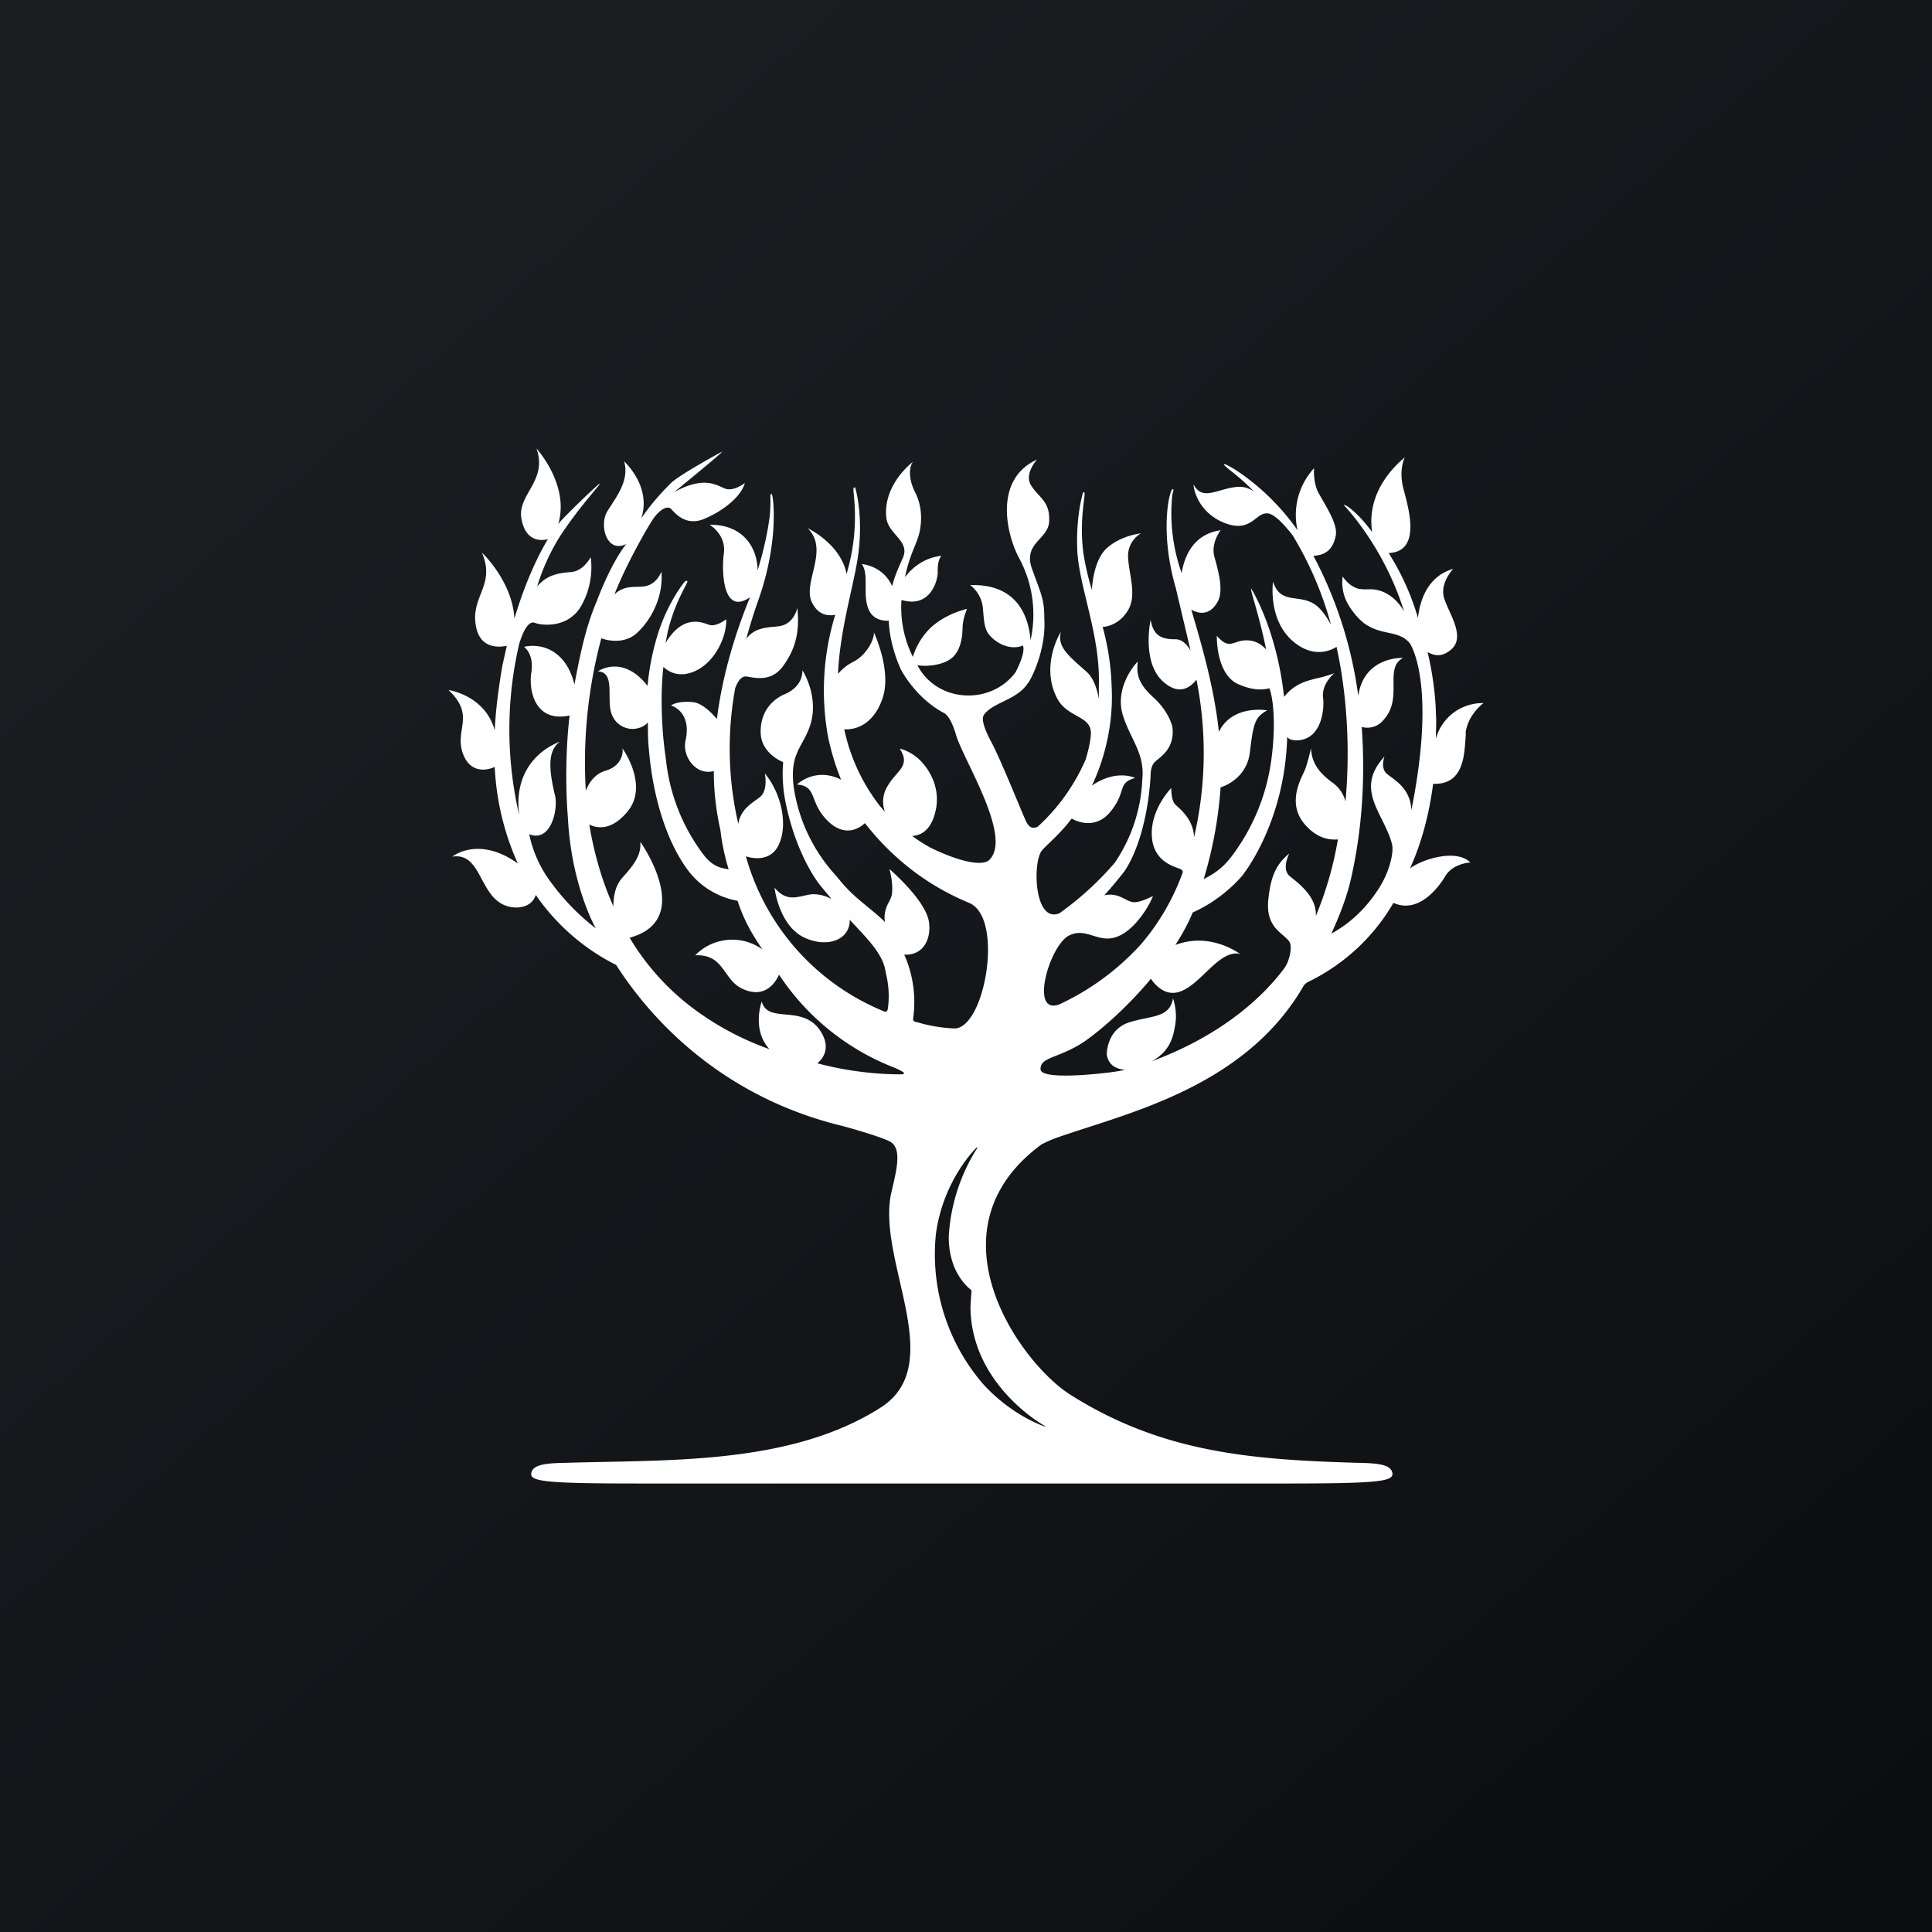
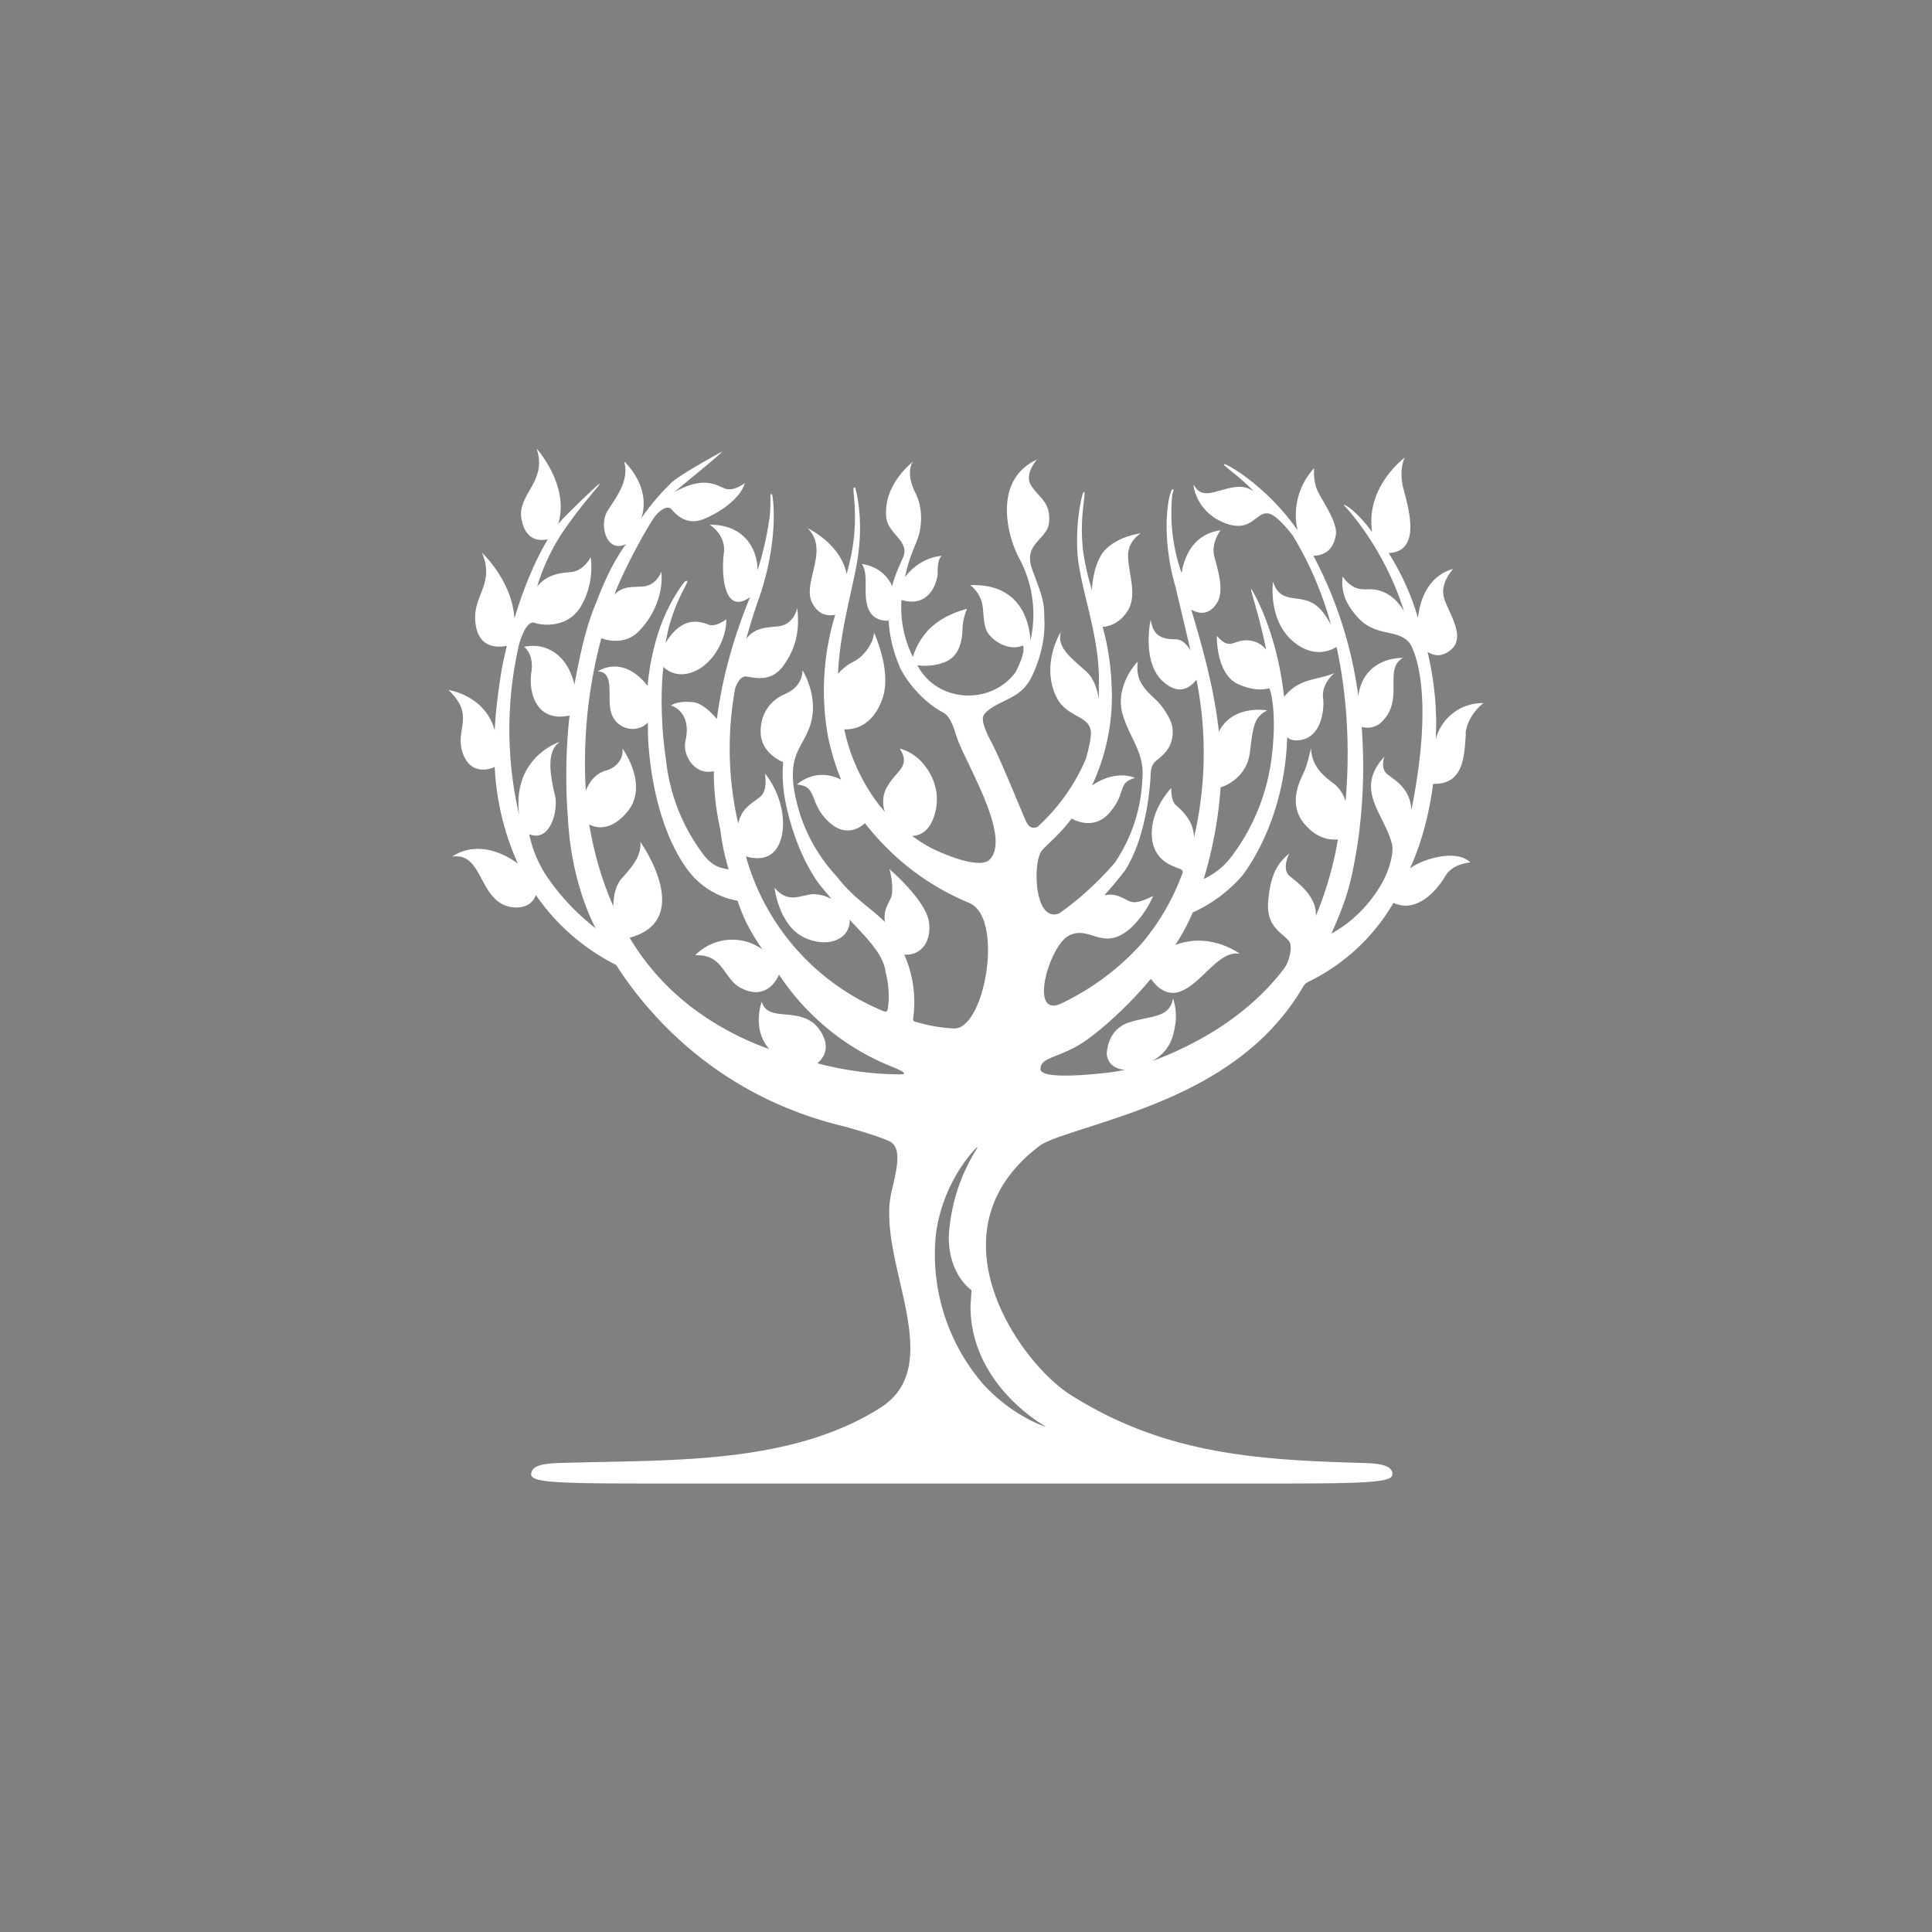
<svg xmlns="http://www.w3.org/2000/svg" width="56" height="56" viewBox="0 0 56 56">
  <rect x="0" y="0" width="56" height="56" fill="#808080" stroke="none" />
-   <path fill="url(#aznuoottp)" d="M0 0h56v56H0z" />
  <path d="M30.3 41.34v.01h-.01s-.95-.3-1.8-1.24a5.75 5.75 0 0 1-1.36-4.36c.22-1.58 1.18-2.49 1.18-2.49h.02v.01a5.34 5.34 0 0 0-.83 2.58c0 1.12.66 1.54.66 1.55l-.03.46c0 2.29 2.16 3.48 2.17 3.48Zm12.18-20.08c.06-.55.52-.88.52-.88a1.4 1.4 0 0 0-1.38 1.03c0-.3.02-.46 0-.74 0-.11-.02-.84-.24-1.77.2.11.41.16.69-.08.45-.4-.16-1.16-.23-1.56-.07-.4.28-.77.28-.77-.77.22-.97.97-1.02 1.42a7.3 7.3 0 0 0-.85-1.88c.99-.04.55-1.38.42-1.9-.13-.55.05-.87.05-.87s-.6.45-.85 1.16c-.15.43-.13.75-.1 1-.44-.6-.8-.82-.82-.78 0 0 1.16 1.18 1.75 3.09 0 0-.3-.62-.95-.65-.11 0-.34.02-.47-.05-.23-.1-.36-.32-.36-.32s-.06.28.07.63c.1.26.36.59.57.74.5.35.98.18 1.3.56 0 0 .8 1.1.05 4.84-.03-.68-.57-.91-.73-1.07-.17-.17-.05-.48-.05-.48-.9.97.01 1.67.22 2.55.05.2-.05.74-.37 1.25s-.78 1-1.39 1.33c.23-.5.46-1.08.58-1.64.33-1.47.4-2.96.3-4.35a.6.6 0 0 0 .63-.2c.59-.64 0-1.5.57-1.8 0 0-1.13-.06-1.3 1.1a12.05 12.05 0 0 0-1.3-4.06c.48-.02.6-.34.65-.6.05-.33-.28-.82-.5-1.22-.17-.31-.13-.72-.13-.72a2 2 0 0 0-.48 1.8 6.67 6.67 0 0 0-1.47-1.52c-.38-.29-.63-.4-.65-.4-.02.03 0 .04.07.1.12.11.4.3.78.69-.22-.13-.36-.16-.67-.1-.51.11-.84.33-1.07-.09-.02-.03.04.74.85 1.09.81.34.93-.28 1.28-.26.21 0 .53.37.74.64a10.07 10.07 0 0 1 1.11 2.59c-.13-.24-.3-.49-.5-.61-.46-.28-.97.02-1.18-.64 0 0-.16 1.1.58 1.73.58.49 1.07.28 1.26.16.3 1.36.4 2.92.26 4.48a.97.97 0 0 0-.37-.54c-.47-.34-.61-.64-.63-1 0 0-.09.4-.17.61-.08.21-.55.94-.03 1.57.38.46.78.48.98.46a10.17 10.17 0 0 1-.64 2.22c.03-.57-.52-.96-.75-1.15-.26-.2-.02-.66-.02-.66-.34.28-.54.6-.61 1.37-.07.78.43.93.61 1.18.1.14.01.56-.14.77-.56.75-1.7 1.9-3.84 2.7.47-.27.6-.61.66-.98.1-.45-.05-.84-.05-.84-.1.58-.64.49-1.29.7-.64.22-.63.92-.63.92.05.35.32.43.53.45-.19.04-.38.07-.58.09 0 0-1.87.23-1.87-.11s.43-.3 1.13-.71c.4-.24 1.29-.97 2.07-1.91.13.19.44.55.9.35.6-.26 1.1-1.2 1.68-1.07 0 0-.85-.65-1.87-.26.19-.3.37-.62.5-.94A4.2 4.2 0 0 0 36 25.39s1.24-1.5 1.31-4.03c.05.07.14.1.29.1.73-.03.79-.95.75-1.23-.05-.42.33-.72.33-.72s-.19.08-.46.14c-.43.1-.72.2-1 .55-.22-2-.96-3.15-.95-3.13-.05 0 .22.71.43 1.76a.73.73 0 0 0-.57-.27c-.4 0-.48.3-.86-.13 0 0-.03 1.11.62 1.4.43.19.71.17.9.12.04.05.23.72.07 2a5.96 5.96 0 0 1-1.1 2.79c-.3.42-.56.58-.87.74a12.04 12.04 0 0 0 .49-2.66c.12-.03.77-.28.85-1.03.1-.82.14-1 .5-1.2-.01 0-1-.18-1.4.62-.14-1.3-.5-2.52-.8-3.54.19.11.52.2.76-.22.2-.35 0-.97-.1-1.35-.08-.39.19-.73.19-.73-.84.12-1.06.83-1.13 1.24a5.2 5.2 0 0 1-.27-2.27c.02-.08.05-.15.02-.16-.03 0-.04.02-.06.08-.11.28-.27 1.37.14 2.78l.43 1.82c-.11-.19-.26-.34-.46-.33-.52 0-.63-.23-.7-.56 0 0-.27 1.25.38 1.8.48.42.8.12.95-.07a10.81 10.81 0 0 1-.07 4.57c-.02-.57-.47-.86-.56-.97-.11-.13-.1-.46-.1-.46-.24.26-.65.85-.55 1.52.1.66.7.77.81.83.03.01.1.05.06.13a6.7 6.7 0 0 1-1.18 2.03 7.4 7.4 0 0 1-2.38 1.76c-.89.34-.28-1.74.29-2 .5-.24.84.25 1.38.04.5-.18.93-.88 1.04-1.18 0 0-.37.2-.57.18-.22-.02-.42-.29-.84-.2.2-.22.4-.46.6-.72.64-1 .73-2.52.74-2.74 0-.22.06-.34.12-.4.17-.16.55-.37.52-.94-.01-.25-.25-.65-.52-.9-.35-.32-.56-.58-.49-1.07 0-.02-.7.71-.43 1.56.21.68.64 1.1.56 1.85a4.62 4.62 0 0 1-.8 2.42 9 9 0 0 1-1.6 1.46c-.74.31-.79-1.51-.5-1.83.12-.14.55-.5.84-.9l.02-.01c.14.08.66.31 1.08-.16.53-.61.21-.87.75-1.02 0 0-.53-.27-1.25.22.4-.84.63-1.87.57-2.9a7.25 7.25 0 0 0-.26-1.7c.06 0 .44-.03.71-.44.3-.44.06-1.04.03-1.55-.04-.5.37-.72.37-.72s-.61.06-1.02.46c-.3.3-.39.9-.4 1.18a7.54 7.54 0 0 1-.25-1.08c-.13-1.05.1-1.75.02-1.76 0 0-.02 0-.04.06-.06.22-.2.85-.15 1.72.09 1.1.67 2.42.62 3.84v.38c-.05-.3-.16-.63-.38-.81-.47-.42-.84-.7-.72-1.13 0-.02-.6.95-.12 1.9.3.6 1.01.51.99 1.05-.01.23-.08.5-.15.74a5.69 5.69 0 0 1-1.4 1.96c-.18.06-.26 0-.36-.23-.2-.46-.71-1.73-.97-2.22-.16-.3-.32-.66-.22-.8.25-.36.95-.43 1.26-.9.07-.05.55-.95.49-1.89 0-.57-.09-.7-.36-1.45-.26-.75.48-.84.5-1.37.03-.57-.28-.67-.51-1.02-.24-.34.16-.77.16-.77-1.25.57-.9 2.13-.53 2.84a3.43 3.43 0 0 1 .34 2.4c-.04-.56-.3-1.65-1.75-1.6 0 0 .33.22.37.67.04.45.04.65.26.85.2.2.57.37.9.23.07.18-.1.55-.21.77-.71.97-2.28.9-2.85-.2.27.05.7 0 .95-.17.29-.2.35-.59.36-.88 0-.3.13-.58.13-.58s-.59.12-1.05.54a2 2 0 0 0-.52.85 3.2 3.2 0 0 1-.33-1.65c.83.25 1.05-.55 1.05-.8-.01-.4.11-.47.11-.48-.53.06-.87.37-1.06.62.13-.61.3-.9.38-1.15.1-.3.16-.83-.08-1.3-.23-.45-.16-.8-.06-.9 0 0-.88.65-.78 1.62.05.49.7.68.48 1.17-.12.27-.24.53-.31.82-.27-.6-.88-.64-.88-.64.22.3.01.9.2 1.32.13.3.43.33.58.32.03.74.33 1.36.35 1.41.27.5.74 1 1.24 1.26.11.06.23.2.37.67.23.74 1.64 2.95.95 3.6-.2.18-.84.06-1.7-.36a4.67 4.67 0 0 1-.53-.34c.21-.01.58-.12.7-.84.09-.61-.21-1.11-.51-1.39-.28-.25-.55-.3-.55-.3.33.51-.09.63-.35 1.08a.85.85 0 0 0-.08.75l-.14-.16a5.47 5.47 0 0 1-1-2.06l-.04-.17c.5.02.9-.3 1.1-.87.3-.8-.24-1.94-.24-1.94.02.18-.2.66-.61.86-.2.1-.34.24-.43.34.05-1.14.36-2.22.53-3.11.23-1.2.03-2.08-.03-2.28-.01-.03-.04 0-.04 0-.07 0 .19.91-.14 2.23l-.07.27c-.17-.88-1.13-1.33-1.13-1.33.64.63-.15 1.56.12 2.14.2.42.52.4.68.37a7.48 7.48 0 0 0-.2 3.58c.09.41.21.81.37 1.2-.75-.38-1.28.14-1.28.14.62.05.32.52.93 1.09.49.45.9.16 1.04.03l.08.1c.8.99 1.78 1.73 2.94 2.21 1.03.43.45 3.68-.44 3.64a4.5 4.5 0 0 1-1.03-.17c-.1-.03-.17-.02-.15-.14a3.38 3.38 0 0 0-.26-1.83c.53.03.78-.42.72-.92-.07-.64-1.15-1.56-1.15-1.56s.12.4.07.74c-.04.22-.26.38-.2.8-.02-.04-.3-.28-.45-.4-.41-.34-.61-.5-.96-.94A4.83 4.83 0 0 1 23 22.77c-.1-.92.24-1.09.46-1.68.32-.86-.2-1.66-.2-1.66 0 .24-.12.52-.51.69-.34.14-.73.5-.7 1.15.03.52.52.77.65.82-.01.17-.03.37.01.78.04.41.3 1.7.98 2.68.08.12.33.4.41.51a1.06 1.06 0 0 0-.57-.14c-.39.05-.7.26-1.08-.19 0 0 .12 1.08.85 1.44.67.32 1.34.08 1.33-.51.5.54.98 1 1.04 1.52.11.42.1.78.07 1.02-.02.16-.07.14-.2.08a6.83 6.83 0 0 1-3.92-4.46c.17.06.7.17.94-.31.3-.59.08-1.53-.39-2.09 0 0 .1.49-.14.68-.19.16-.56.33-.63.78a9.67 9.67 0 0 1-.09-3.93c.06-.17.17-.37.34-.34.28.05.73.15 1.06-.32.33-.46.48-.95.4-1.67 0 0-.08.43-.47.52-.27.06-.73-.01-1.01.38.11-.4.23-.79.36-1.15.62-1.77.41-3.07.38-3.05 0 0-.04 0-.04.03 0 .1.01.32-.02.62-.05.38-.15.92-.35 1.56-.01-.68-.44-1.33-1.39-1.32 0 0 .49.29.41.84-.06.42-.06 1.83.76 1.26-.39.95-.79 2.18-.96 3.53-.12-.14-.42-.47-.71-.49-.46-.04-.62.1-.62.1s.61.16.42 1.02c-.1.44.29 1.02.82.88 0 .56.06 1.13.19 1.7.05.42.12.74.24 1.15-.2-.04-.43-.06-.7-.39a5.52 5.52 0 0 1-1.12-2.82c-.13-.85-.16-1.92-.07-2.66.12.12.44.34.92.12.61-.28.92-1.04.9-1.5 0 0-.29.23-.5.16-.2-.07-.75-.32-1.26.53l.07-.35c.22-.91.61-1.42.56-1.45 0 0-.04-.02-.08.03-.15.18-.5.7-.74 1.41a7.3 7.3 0 0 0-.33 1.6c-.73-.93-1.44-.42-1.44-.42.5.02.26.75.38 1.18.12.42.52.54.77.47a.56.56 0 0 0 .3-.17c0 .27 0 .53.03.8.11 1.3.48 2.6 1.12 3.47a2.3 2.3 0 0 0 1.45.9c.18.56.42.97.72 1.41a1.5 1.5 0 0 0-1.95.17c.85-.04.8.71 1.37.97.66.31.97-.2 1.06-.41a7.07 7.07 0 0 0 3.25 2.66c.05.02.6.23.27.23-.22 0-1.21 0-2.41-.32.17-.14.38-.43.13-.87-.5-.89-1.56-.24-1.74-.92 0 0-.3.8.22 1.38-.7-.25-1.4-.6-2.07-1.08a7.1 7.1 0 0 1-1.98-2.15c1.92-.52.31-2.78.31-2.78.03.38-.17.65-.52 1.04-.23.25-.26.61-.26.83-.35-.78-.57-1.59-.7-2.37.22.11.62.18 1.07-.33.7-.77-.11-1.88-.11-1.88.03.1 0 .51-.49.65-.34.1-.5.4-.57.58a13.9 13.9 0 0 1 .45-4.42c.12.05.66.2 1.04-.16.5-.47.76-1.17.7-1.77 0 0-.12.35-.46.42-.28.05-.6-.05-.9.24.32-.83.96-1.96 1.15-2.23.2-.26.4-.35.5-.24.16.18.44.46.9.3.47-.18 1.1-.6 1.23-1.06 0 0-.3.24-.55.17-.23-.07-.58-.41-1.49.09 0-.01 1.4-1.14 1.38-1.17 0 0-1.22.66-1.48.91-.3.3-.57.6-.86 1.02.3-.94-.5-1.64-.5-1.65.16.56-.22 1.02-.48 1.44-.25.39-.04 1.24.54.96-.31.4-.62 1.04-.85 1.65-.34.79-.5 1.64-.65 2.42-.05-.2-.17-.6-.49-.86-.45-.38-.97-.23-.97-.23s.3.2.21.75c-.08.54.12 1.45 1.11 1.24-.18 1.54-.05 2.95-.05 2.95.1 1.99.81 3.22.81 3.22a6.59 6.59 0 0 1-1.43-1.52 3.49 3.49 0 0 1-.5-1.21c.62.25.84-.7.75-1.11-.16-.67-.25-1.3.14-1.57 0 0-1.4.44-1.18 2.13a10.94 10.94 0 0 1 0-4.97c.12-.39.28-.69.47-.6.2.07.98.16 1.35-.54.38-.7.25-1.37.25-1.37s-.2.4-.56.43c-.33.03-.69.06-.99.42a6 6 0 0 1 .69-1.5c.6-.9 1.15-1.45 1.12-1.48 0-.03-1.03.95-1.2 1.17.34-1.13-.63-2.19-.63-2.19.33.93-.54 1.32-.44 2.01.11.69.56.67.77.62-.37.62-.7 1.4-.97 2.3-.06-1.09-.94-1.91-.94-1.91.4.94-.32 1.25-.18 2.1.12.76.78.62.9.6l-.13.58c-.1.6-.19 1.23-.22 1.87C14.06 20.15 13 20 13 20c.8.76.16 1.14.42 1.85.26.69.88.4.92.38a7.7 7.7 0 0 0 .67 2.8c-1.14-.82-1.9-.2-1.9-.2.78-.12.78.94 1.37 1.33.32.22.91.22 1.05-.22a6.21 6.21 0 0 0 2.33 2.03c.9 1.41 2.92 3.79 6.57 4.67 0 0 .97.26 1.35.44.38.19.21.82.06 1.47-.46 1.96 1.68 5-.33 6.26-2.61 1.65-6.1 1.5-9.08 1.59-.52.01-.94.03-1.02.26-.1.28.28.34 3.15.34H37.2c2.87 0 3.24-.06 3.15-.34-.08-.23-.5-.25-1.02-.26-3.05-.09-5.64-.29-8.3-1.97-1.46-.92-4.22-4.77-.84-7.26.14-.07.29-.14.46-.2 2-.7 5.4-1.44 7.11-4.35a.35.35 0 0 1 .18-.17 5.77 5.77 0 0 0 2.45-2.28c.7.32 1.28-.4 1.5-.77.22-.38.73-.4.73-.4-.4-.4-1.37-.11-1.75.17.35-.77.56-1.61.67-2.45.94.03.9-.92.95-1.46Z" fill="#fff" />
  <defs>
    <linearGradient id="aznuoottp" x1="10.42" y1="9.71" x2="68.15" y2="76.02" gradientUnits="userSpaceOnUse">
      <stop stop-color="#1A1E21" />
      <stop offset="1" stop-color="#06060A" />
    </linearGradient>
  </defs>
</svg>